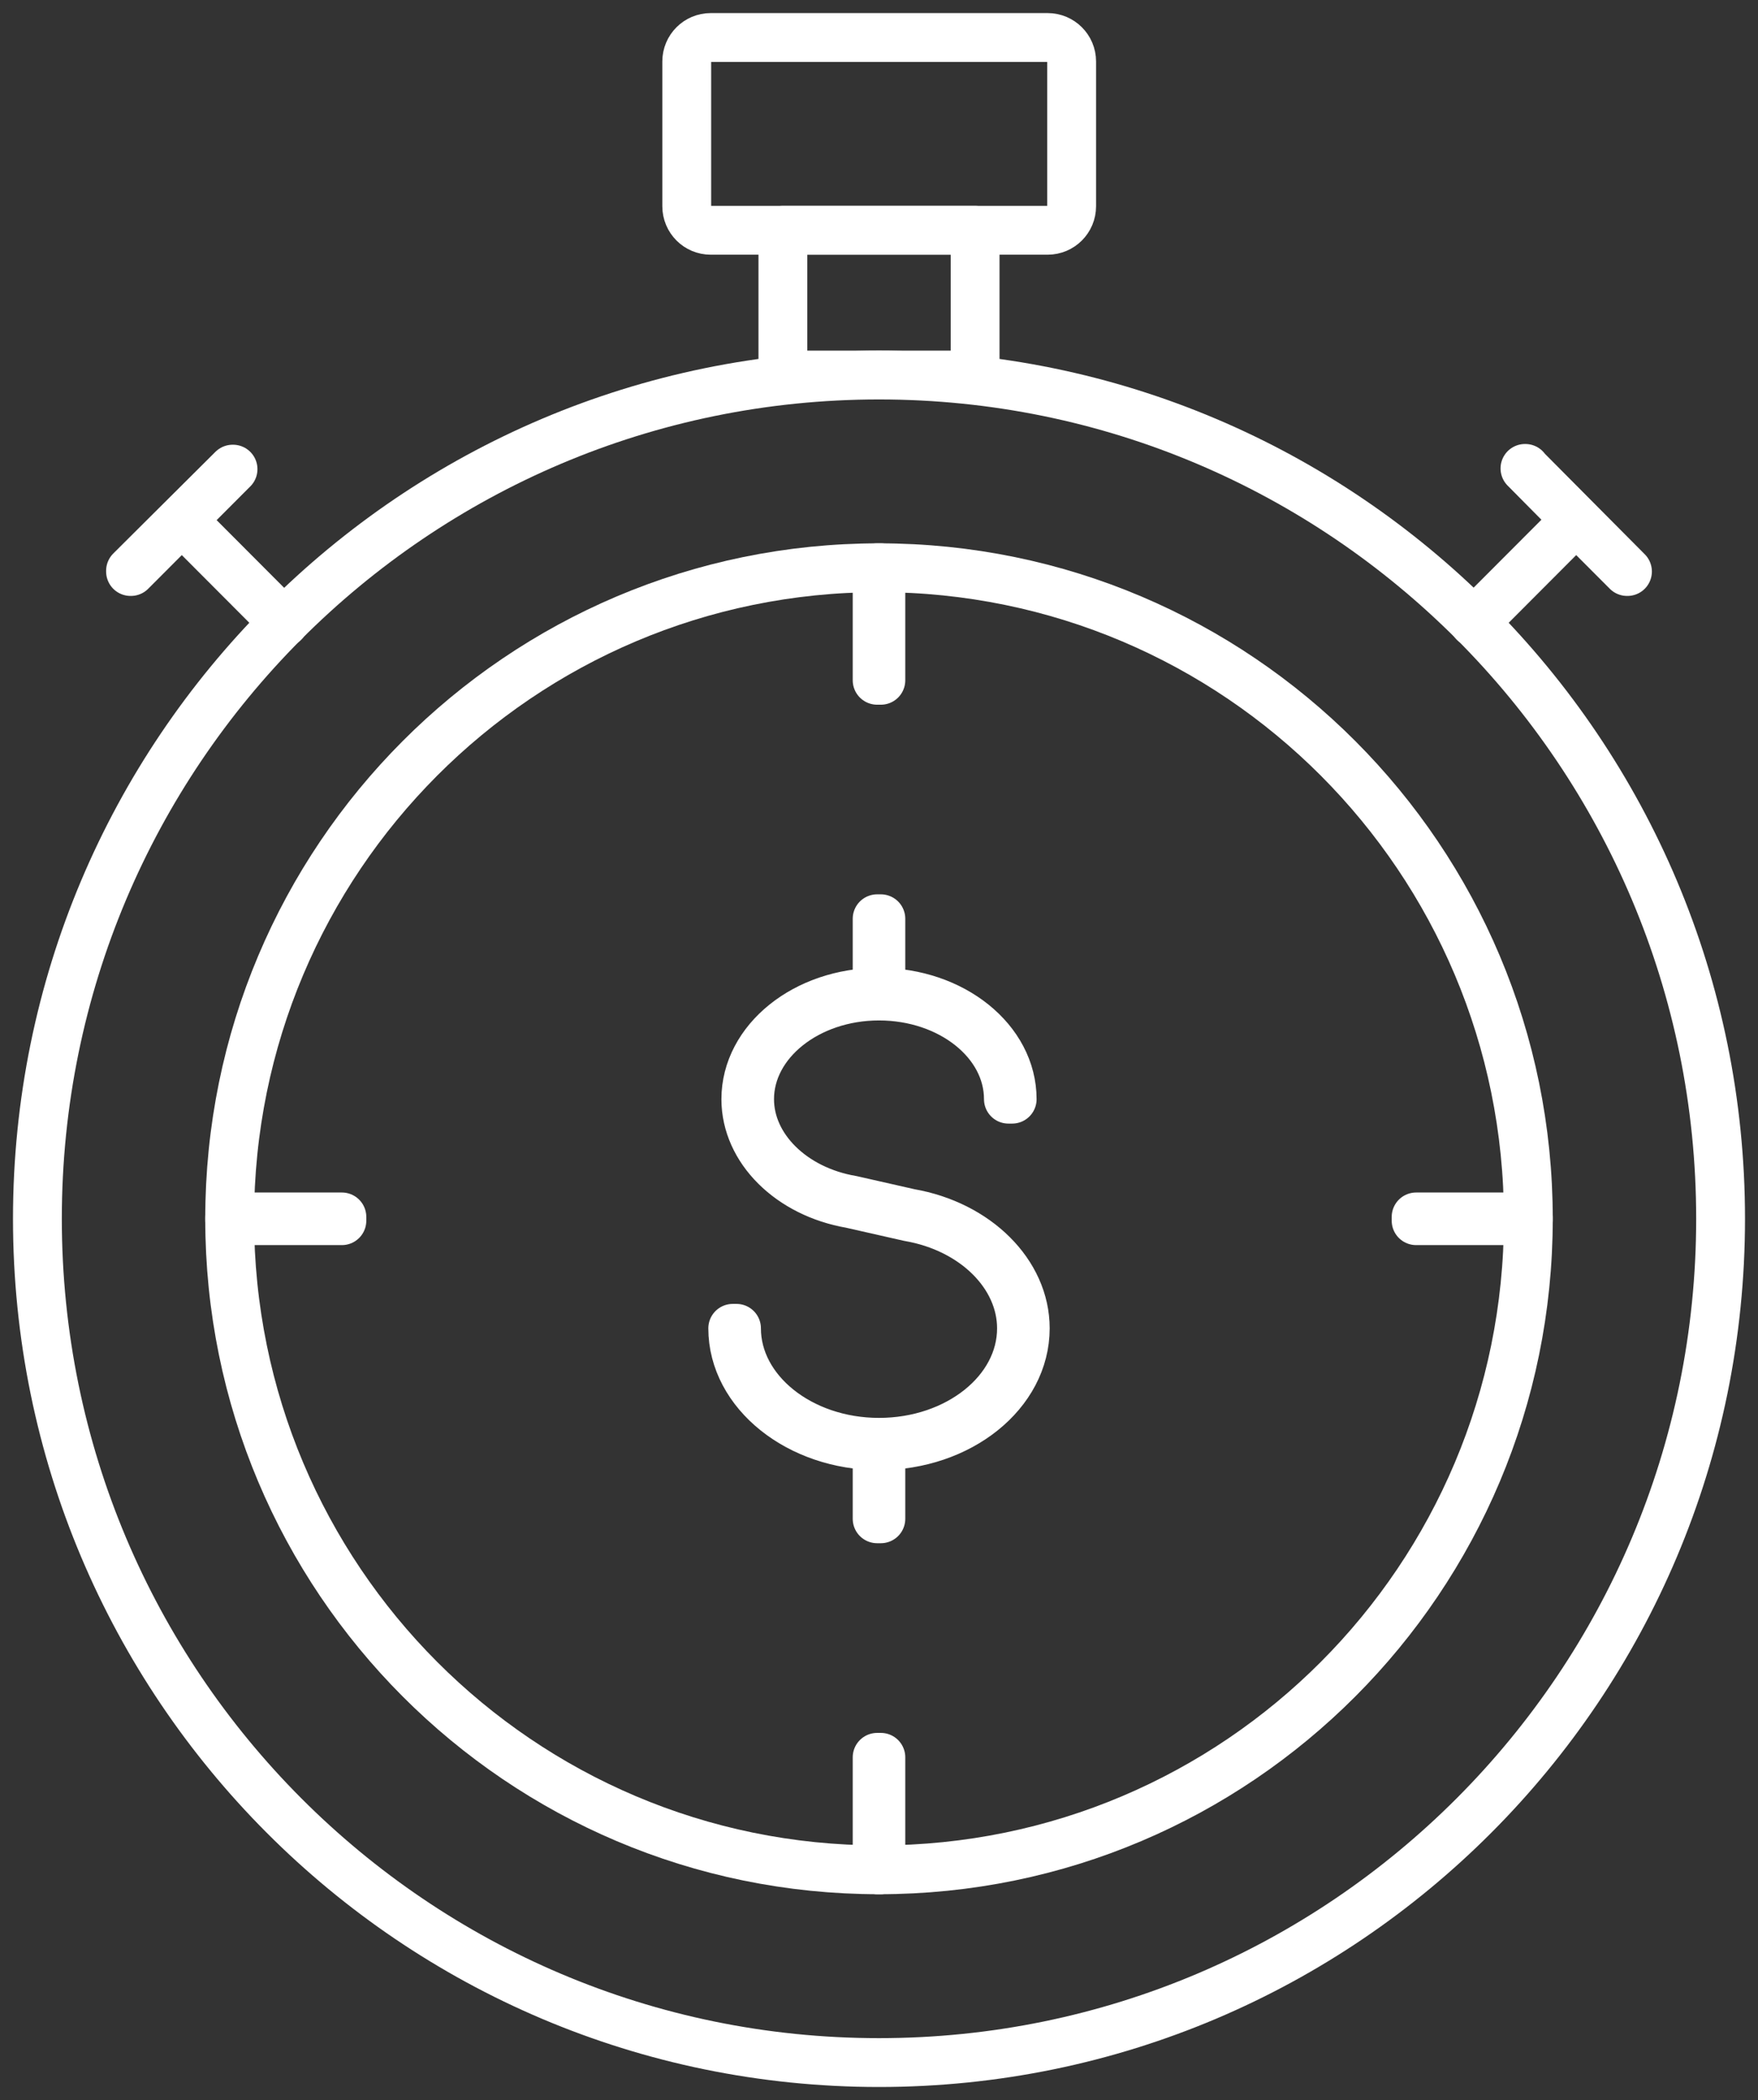
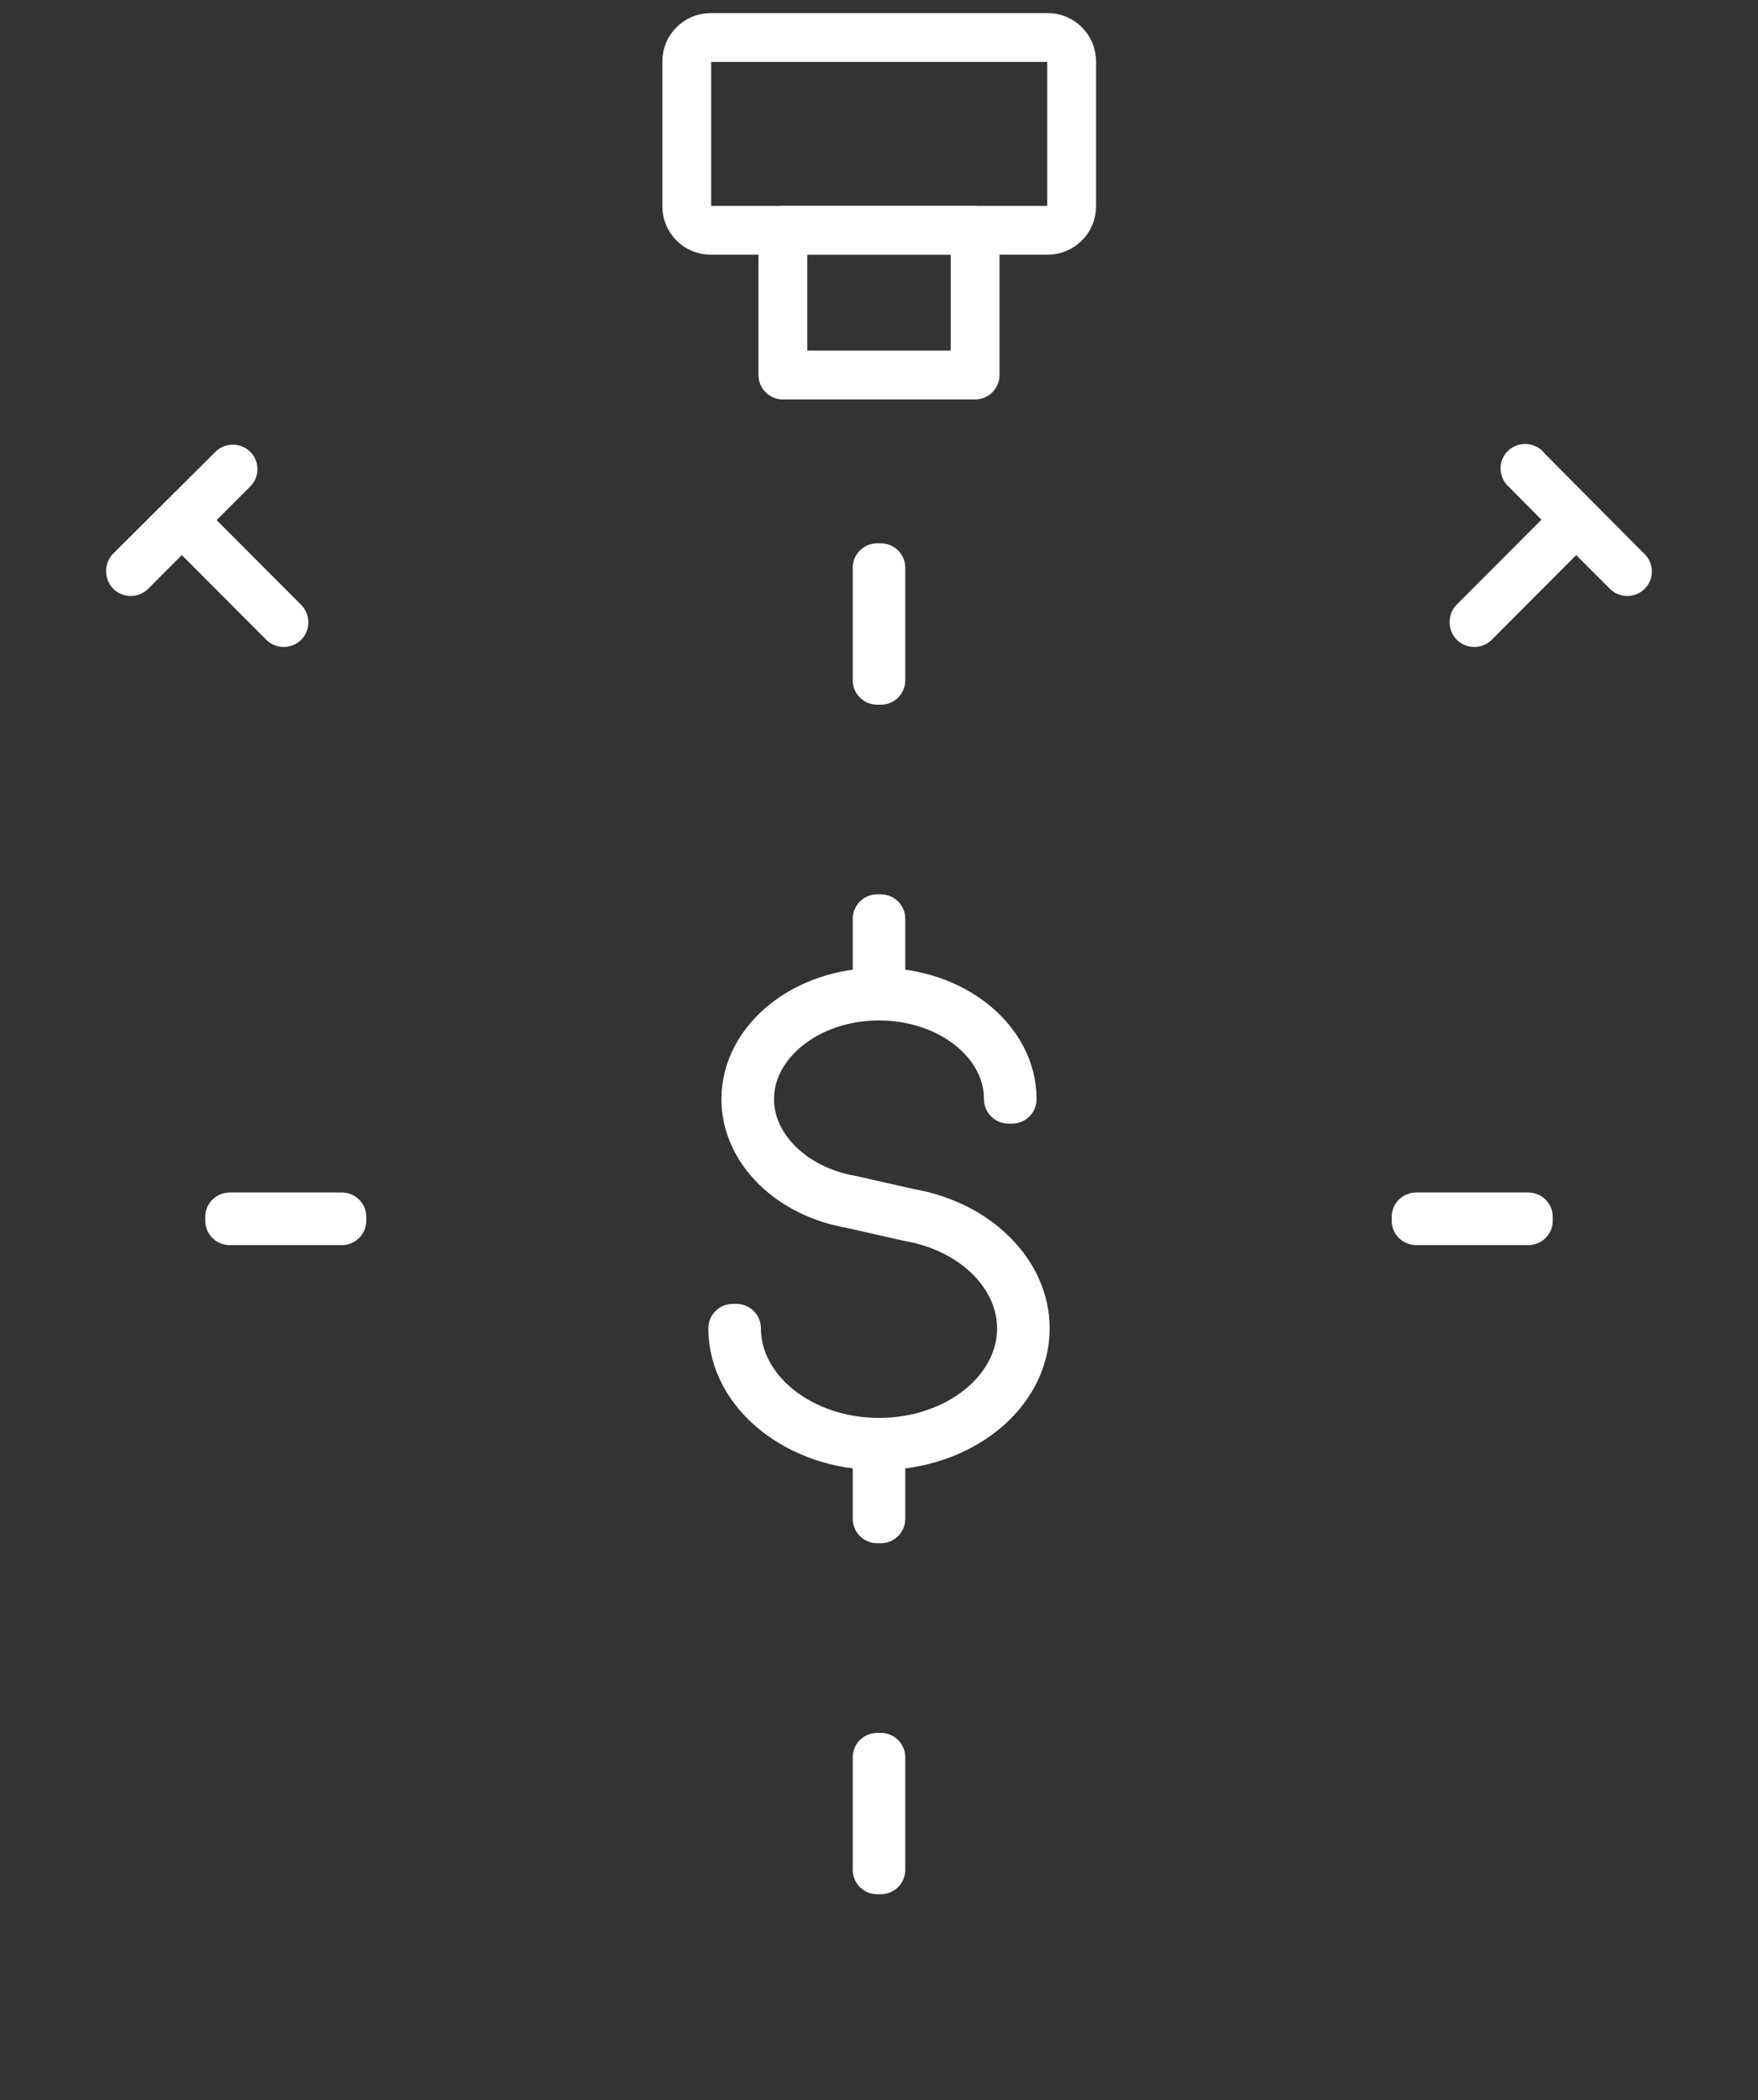
<svg xmlns="http://www.w3.org/2000/svg" width="36" height="43" viewBox="0 0 36 43" fill="none">
  <rect x="0" y="0" width="36" height="43" fill="#333333" stroke="none" />
-   <path d="M18 42.232C27.518 42.232 35.234 34.497 35.234 24.955C35.234 15.414 27.518 7.679 18 7.679C8.482 7.679 0.766 15.414 0.766 24.955C0.766 34.497 8.482 42.232 18 42.232Z" stroke="white" stroke-linecap="round" stroke-linejoin="round" />
-   <path d="M18 38.285C25.344 38.285 31.297 32.317 31.297 24.955C31.297 17.593 25.344 11.625 18 11.625C10.656 11.625 4.703 17.593 4.703 24.955C4.703 32.317 10.656 38.285 18 38.285Z" stroke="white" stroke-linecap="round" stroke-linejoin="round" />
  <path d="M31.236 9.591C31.236 9.591 31.236 9.591 31.228 9.591L32.27 10.643L30.186 12.731V12.746H30.194L32.277 10.658L33.319 11.702H33.327L31.236 9.598V9.591Z" stroke="white" stroke-linecap="round" stroke-linejoin="round" />
  <path d="M4.772 9.606H4.764L2.673 11.687V11.702H2.681L3.723 10.658L5.806 12.746H5.814C5.814 12.746 5.814 12.746 5.814 12.739L3.73 10.65L4.772 9.606V9.606Z" stroke="white" stroke-linecap="round" stroke-linejoin="round" />
  <path d="M19.968 4.715H16.032V7.679H19.968V4.715Z" stroke="white" stroke-linecap="round" stroke-linejoin="round" />
  <path d="M21.454 0.768H14.553C14.282 0.768 14.063 0.988 14.063 1.259V4.223C14.063 4.495 14.282 4.715 14.553 4.715H21.454C21.725 4.715 21.945 4.495 21.945 4.223V1.259C21.945 0.988 21.725 0.768 21.454 0.768Z" stroke="white" stroke-linecap="round" stroke-linejoin="round" />
  <path d="M18 29.601C16.353 29.601 15.005 28.518 15.005 27.198H15.082C15.082 28.48 16.392 29.532 18 29.532C19.608 29.532 20.918 28.488 20.918 27.198C20.918 26.107 19.953 25.147 18.613 24.917L17.425 24.648C16.177 24.433 15.273 23.535 15.273 22.506C15.273 21.3 16.491 20.317 18 20.317C19.509 20.317 20.727 21.3 20.727 22.506H20.65C20.65 21.339 19.463 20.394 18 20.394C16.537 20.394 15.35 21.346 15.35 22.506C15.35 23.496 16.231 24.364 17.441 24.571L18.628 24.84C19.999 25.078 20.995 26.069 20.995 27.198C20.995 28.526 19.654 29.601 18 29.601V29.601Z" stroke="white" stroke-linecap="round" stroke-linejoin="round" />
  <path d="M18.038 18.812H17.962V20.348H18.038V18.812Z" stroke="white" stroke-linecap="round" stroke-linejoin="round" />
-   <path d="M18.038 29.562H17.962V31.098H18.038V29.562Z" stroke="white" stroke-linecap="round" stroke-linejoin="round" />
+   <path d="M18.038 29.562H17.962V31.098H18.038Z" stroke="white" stroke-linecap="round" stroke-linejoin="round" />
  <path d="M18.038 11.625H17.962V13.929H18.038V11.625Z" stroke="white" stroke-linecap="round" stroke-linejoin="round" />
  <path d="M18.038 35.982H17.962V38.285H18.038V35.982Z" stroke="white" stroke-linecap="round" stroke-linejoin="round" />
  <path d="M7.001 24.917H4.703V24.994H7.001V24.917Z" stroke="white" stroke-linecap="round" stroke-linejoin="round" />
  <path d="M31.297 24.917H28.999V24.994H31.297V24.917Z" stroke="white" stroke-linecap="round" stroke-linejoin="round" />
</svg>